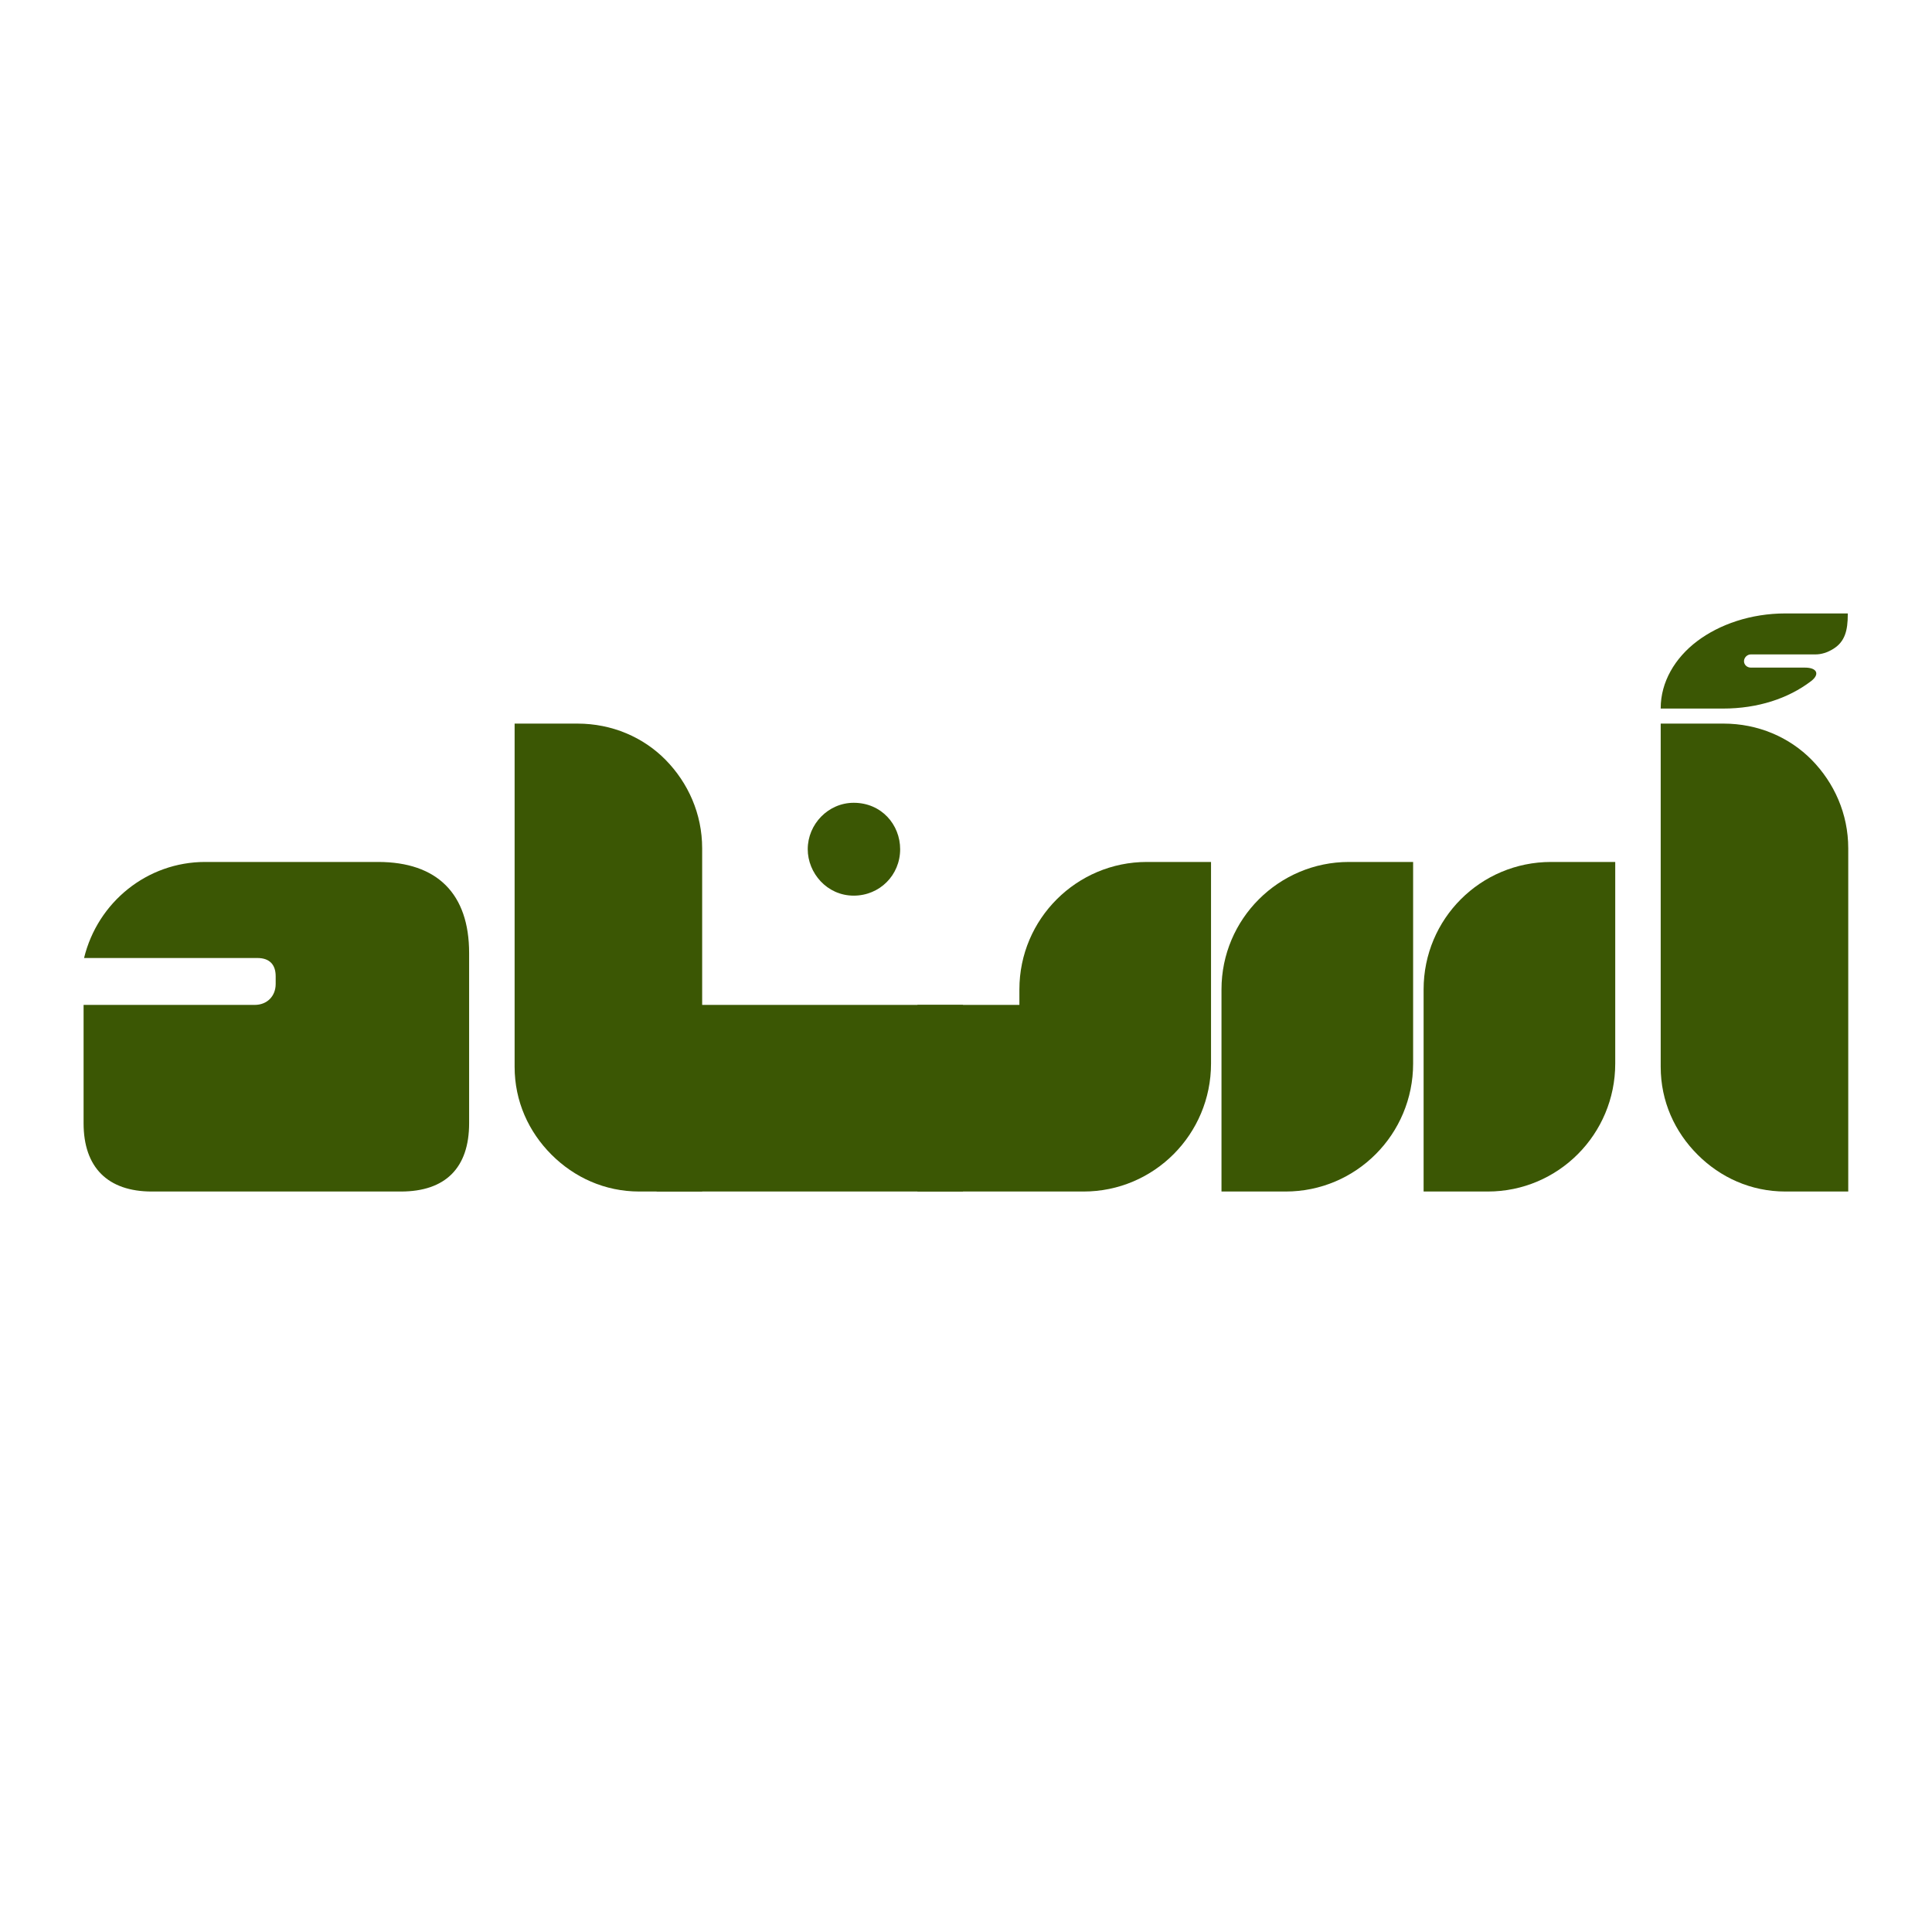
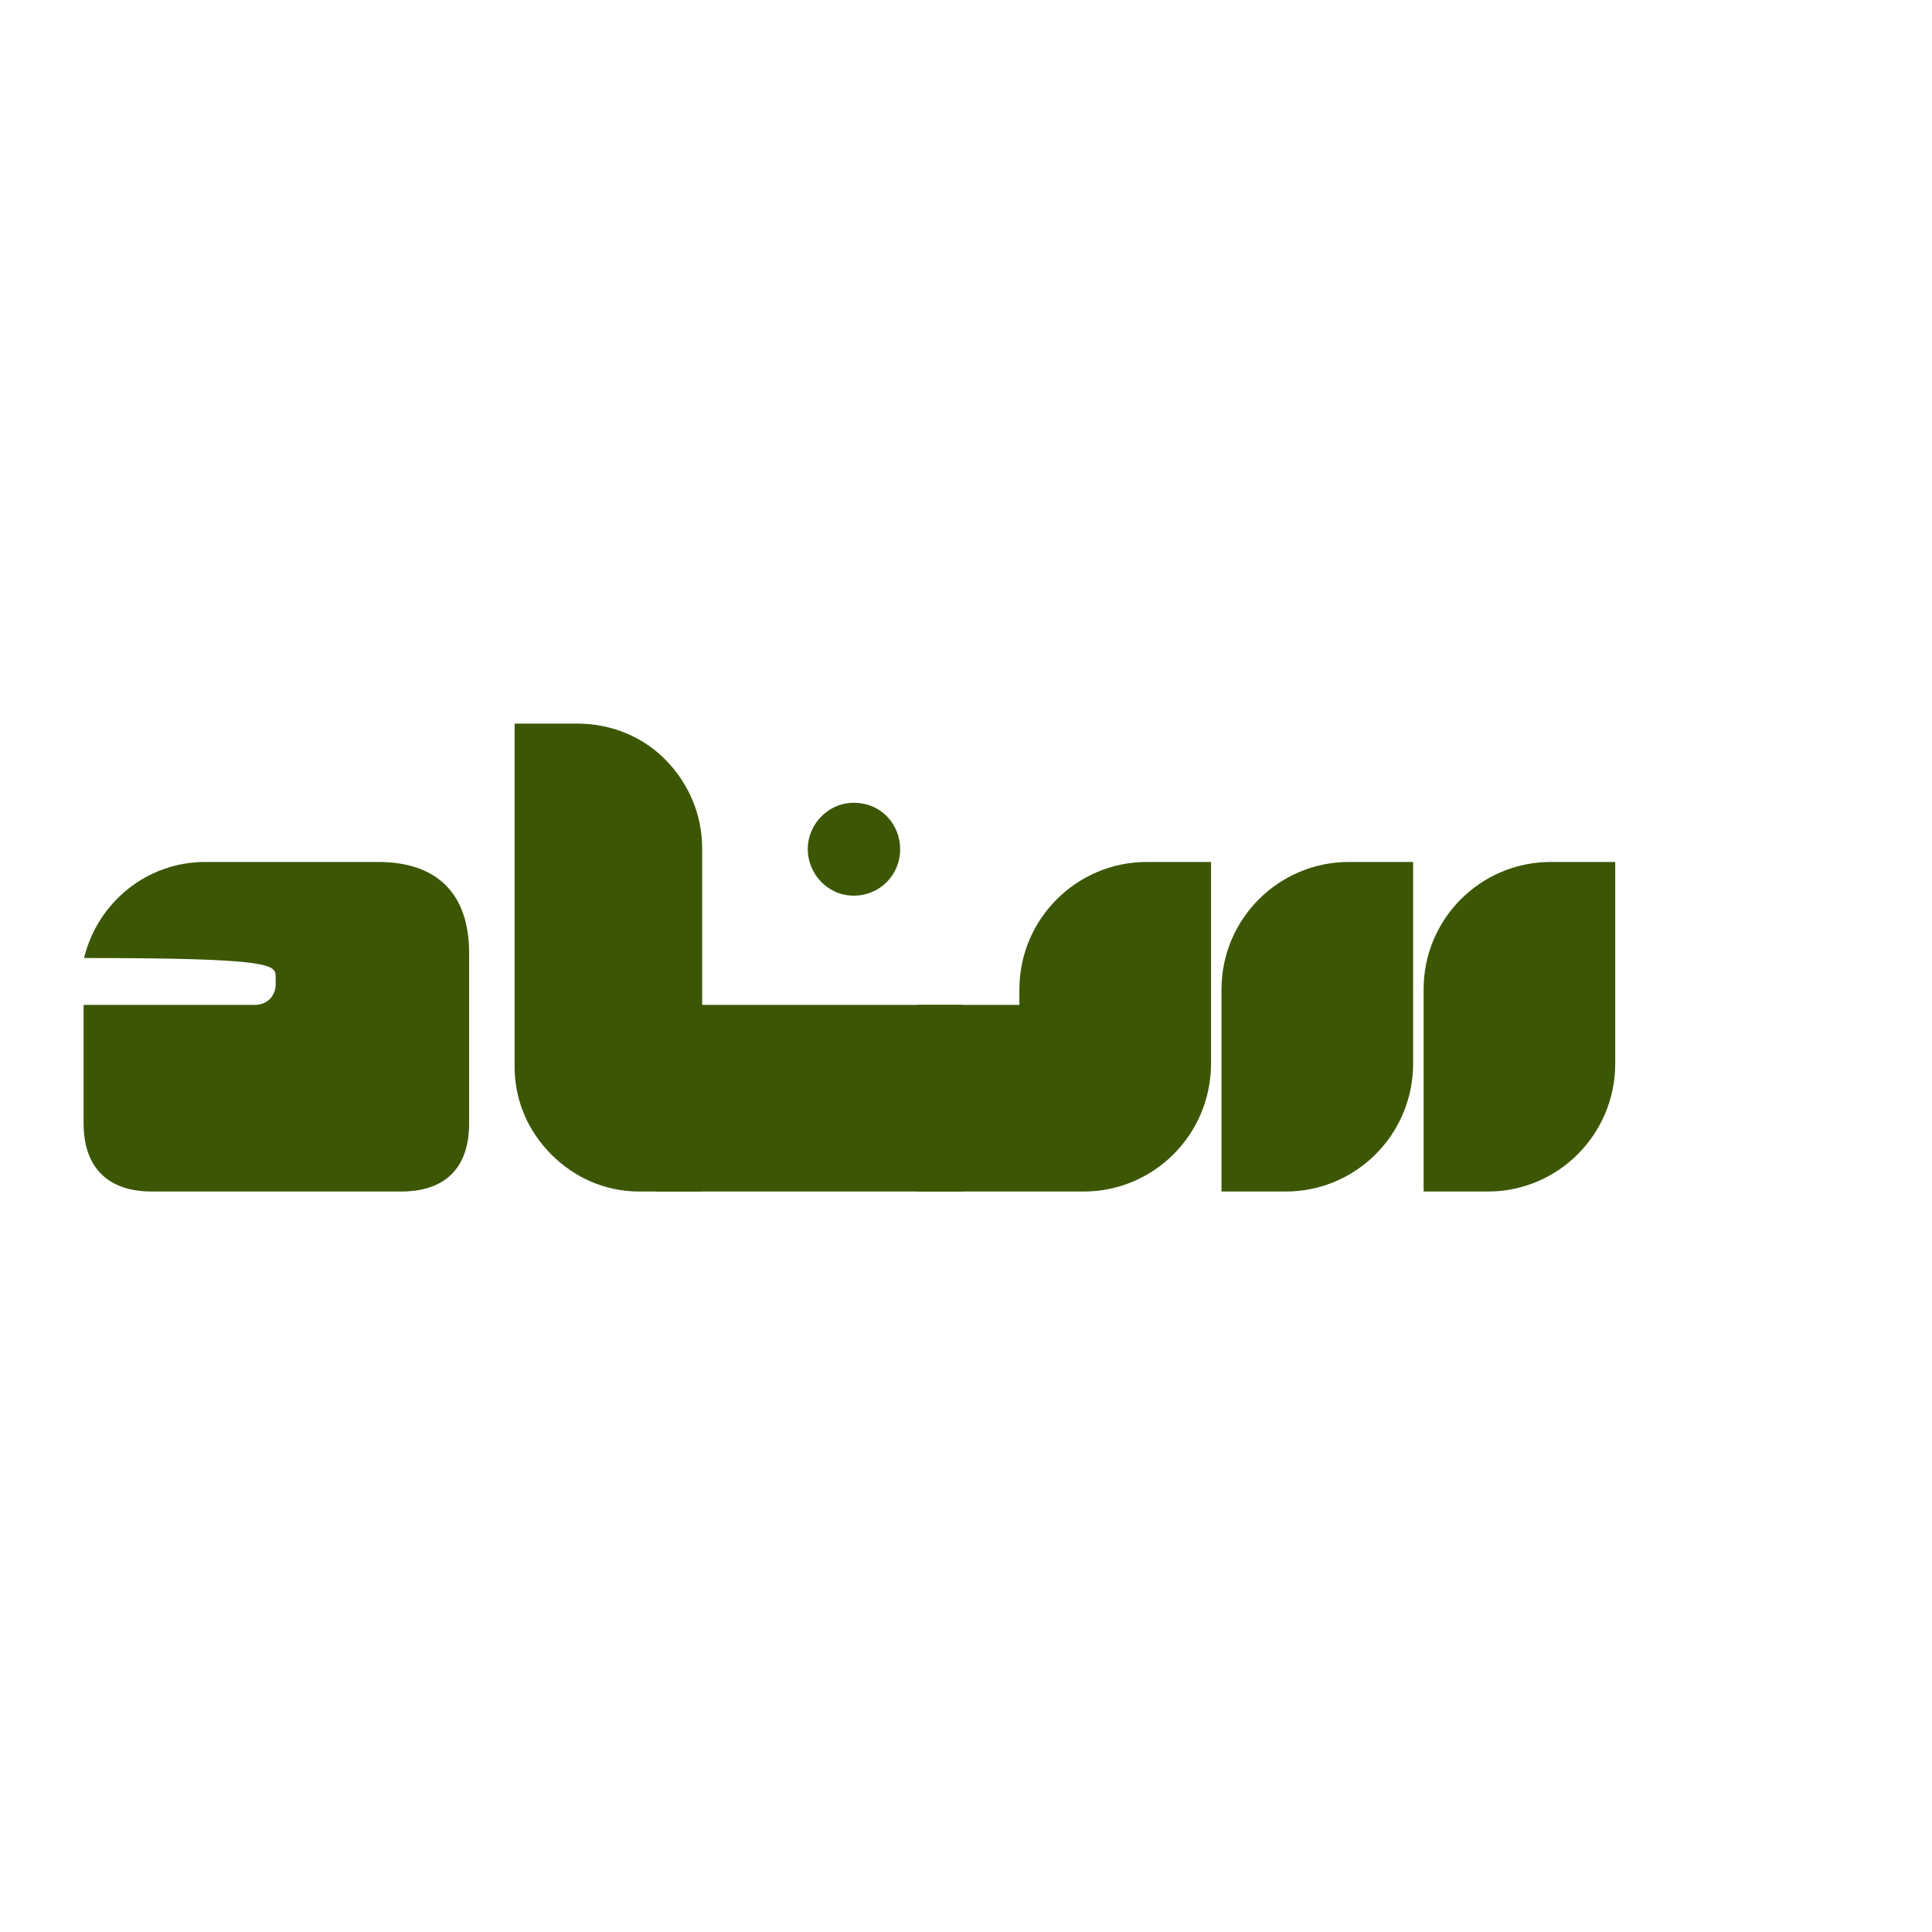
<svg xmlns="http://www.w3.org/2000/svg" width="500" viewBox="0 0 375 375" height="500" preserveAspectRatio="xMidYMid meet">
  <defs>
    <g />
  </defs>
  <g fill="#3b5704" fill-opacity="1">
    <g transform="translate(11.806, 231.274)">
      <g>
-         <path d="M 17.672 0 L 66 0 C 74.656 0 79.25 -4.594 79.25 -13.254 L 79.25 -46.297 C 79.25 -57.781 73.066 -63.969 61.582 -63.969 L 28.008 -63.969 C 16.785 -63.969 7.156 -56.191 4.508 -45.324 L 38.168 -45.324 C 40.465 -45.324 41.703 -44.086 41.703 -41.789 L 41.703 -40.289 C 41.703 -37.902 40.023 -36.223 37.637 -36.223 L 4.418 -36.223 L 4.418 -13.254 C 4.418 -4.684 9.102 0 17.672 0 Z M 17.672 0 " />
+         <path d="M 17.672 0 L 66 0 C 74.656 0 79.25 -4.594 79.25 -13.254 L 79.25 -46.297 C 79.25 -57.781 73.066 -63.969 61.582 -63.969 L 28.008 -63.969 C 16.785 -63.969 7.156 -56.191 4.508 -45.324 C 40.465 -45.324 41.703 -44.086 41.703 -41.789 L 41.703 -40.289 C 41.703 -37.902 40.023 -36.223 37.637 -36.223 L 4.418 -36.223 L 4.418 -13.254 C 4.418 -4.684 9.102 0 17.672 0 Z M 17.672 0 " />
      </g>
    </g>
  </g>
  <g fill="#3b5704" fill-opacity="1">
    <g transform="translate(95.469, 231.274)">
      <g>
        <path d="M 28.625 0 L 40.82 0 L 40.82 -66.617 C 40.82 -73.332 38.078 -79.34 33.75 -83.758 C 29.422 -88.176 23.324 -90.824 16.609 -90.824 L 4.418 -90.824 L 4.418 -24.207 C 4.418 -17.492 7.156 -11.574 11.574 -7.156 C 15.992 -2.738 21.91 0 28.625 0 Z M 28.625 0 " />
      </g>
    </g>
  </g>
  <g fill="#3b5704" fill-opacity="1">
    <g transform="translate(136.285, 231.274)">
      <g>
        <path d="M 29.422 -57.43 C 34.457 -57.43 38.434 -61.406 38.434 -66.441 C 38.434 -71.211 34.812 -75.453 29.422 -75.453 C 24.473 -75.453 20.496 -71.301 20.496 -66.441 C 20.496 -61.848 24.207 -57.43 29.422 -57.43 Z M -8.836 0 L 50.625 0 L 50.625 -36.223 L -8.836 -36.223 Z M -8.836 0 " />
      </g>
    </g>
  </g>
  <g fill="#3b5704" fill-opacity="1">
    <g transform="translate(186.907, 231.274)">
      <g>
        <path d="M -8.836 0 L 23.414 0 C 37.109 0 48.152 -11.133 48.152 -24.828 L 48.152 -63.969 L 35.695 -63.969 C 22.09 -63.969 10.957 -52.922 10.957 -39.227 L 10.957 -36.223 L -8.836 -36.223 Z M 50.184 0 L 62.641 0 C 76.336 0 87.379 -11.133 87.379 -24.828 L 87.379 -63.969 L 74.922 -63.969 C 61.316 -63.969 50.184 -52.922 50.184 -39.227 Z M 89.414 0 L 101.871 0 C 115.562 0 126.609 -11.133 126.609 -24.828 L 126.609 -63.969 L 114.152 -63.969 C 100.457 -63.969 89.414 -52.922 89.414 -39.227 Z M 89.414 0 " />
      </g>
    </g>
  </g>
  <g fill="#3b5704" fill-opacity="1">
    <g transform="translate(317.923, 231.274)">
      <g>
-         <path d="M 4.418 -93.742 L 16.523 -93.742 C 23.238 -93.742 29.156 -95.684 33.574 -99.043 C 35.34 -100.367 34.812 -101.691 32.426 -101.691 L 21.91 -101.691 C 21.203 -101.691 20.586 -102.223 20.586 -102.93 C 20.586 -103.637 21.203 -104.254 21.91 -104.254 L 34.457 -104.254 C 35.605 -104.254 36.754 -104.609 37.902 -105.316 C 40.199 -106.73 40.73 -108.938 40.73 -112.031 L 40.73 -112.207 L 28.625 -112.207 C 21.91 -112.207 15.816 -110.086 11.484 -106.816 C 7.156 -103.547 4.418 -98.867 4.418 -93.828 Z M 28.625 0 L 40.82 0 L 40.82 -66.617 C 40.82 -73.332 38.078 -79.34 33.75 -83.758 C 29.422 -88.176 23.324 -90.824 16.609 -90.824 L 4.418 -90.824 L 4.418 -24.207 C 4.418 -17.492 7.156 -11.574 11.574 -7.156 C 15.992 -2.738 21.91 0 28.625 0 Z M 28.625 0 " />
-       </g>
+         </g>
    </g>
  </g>
</svg>